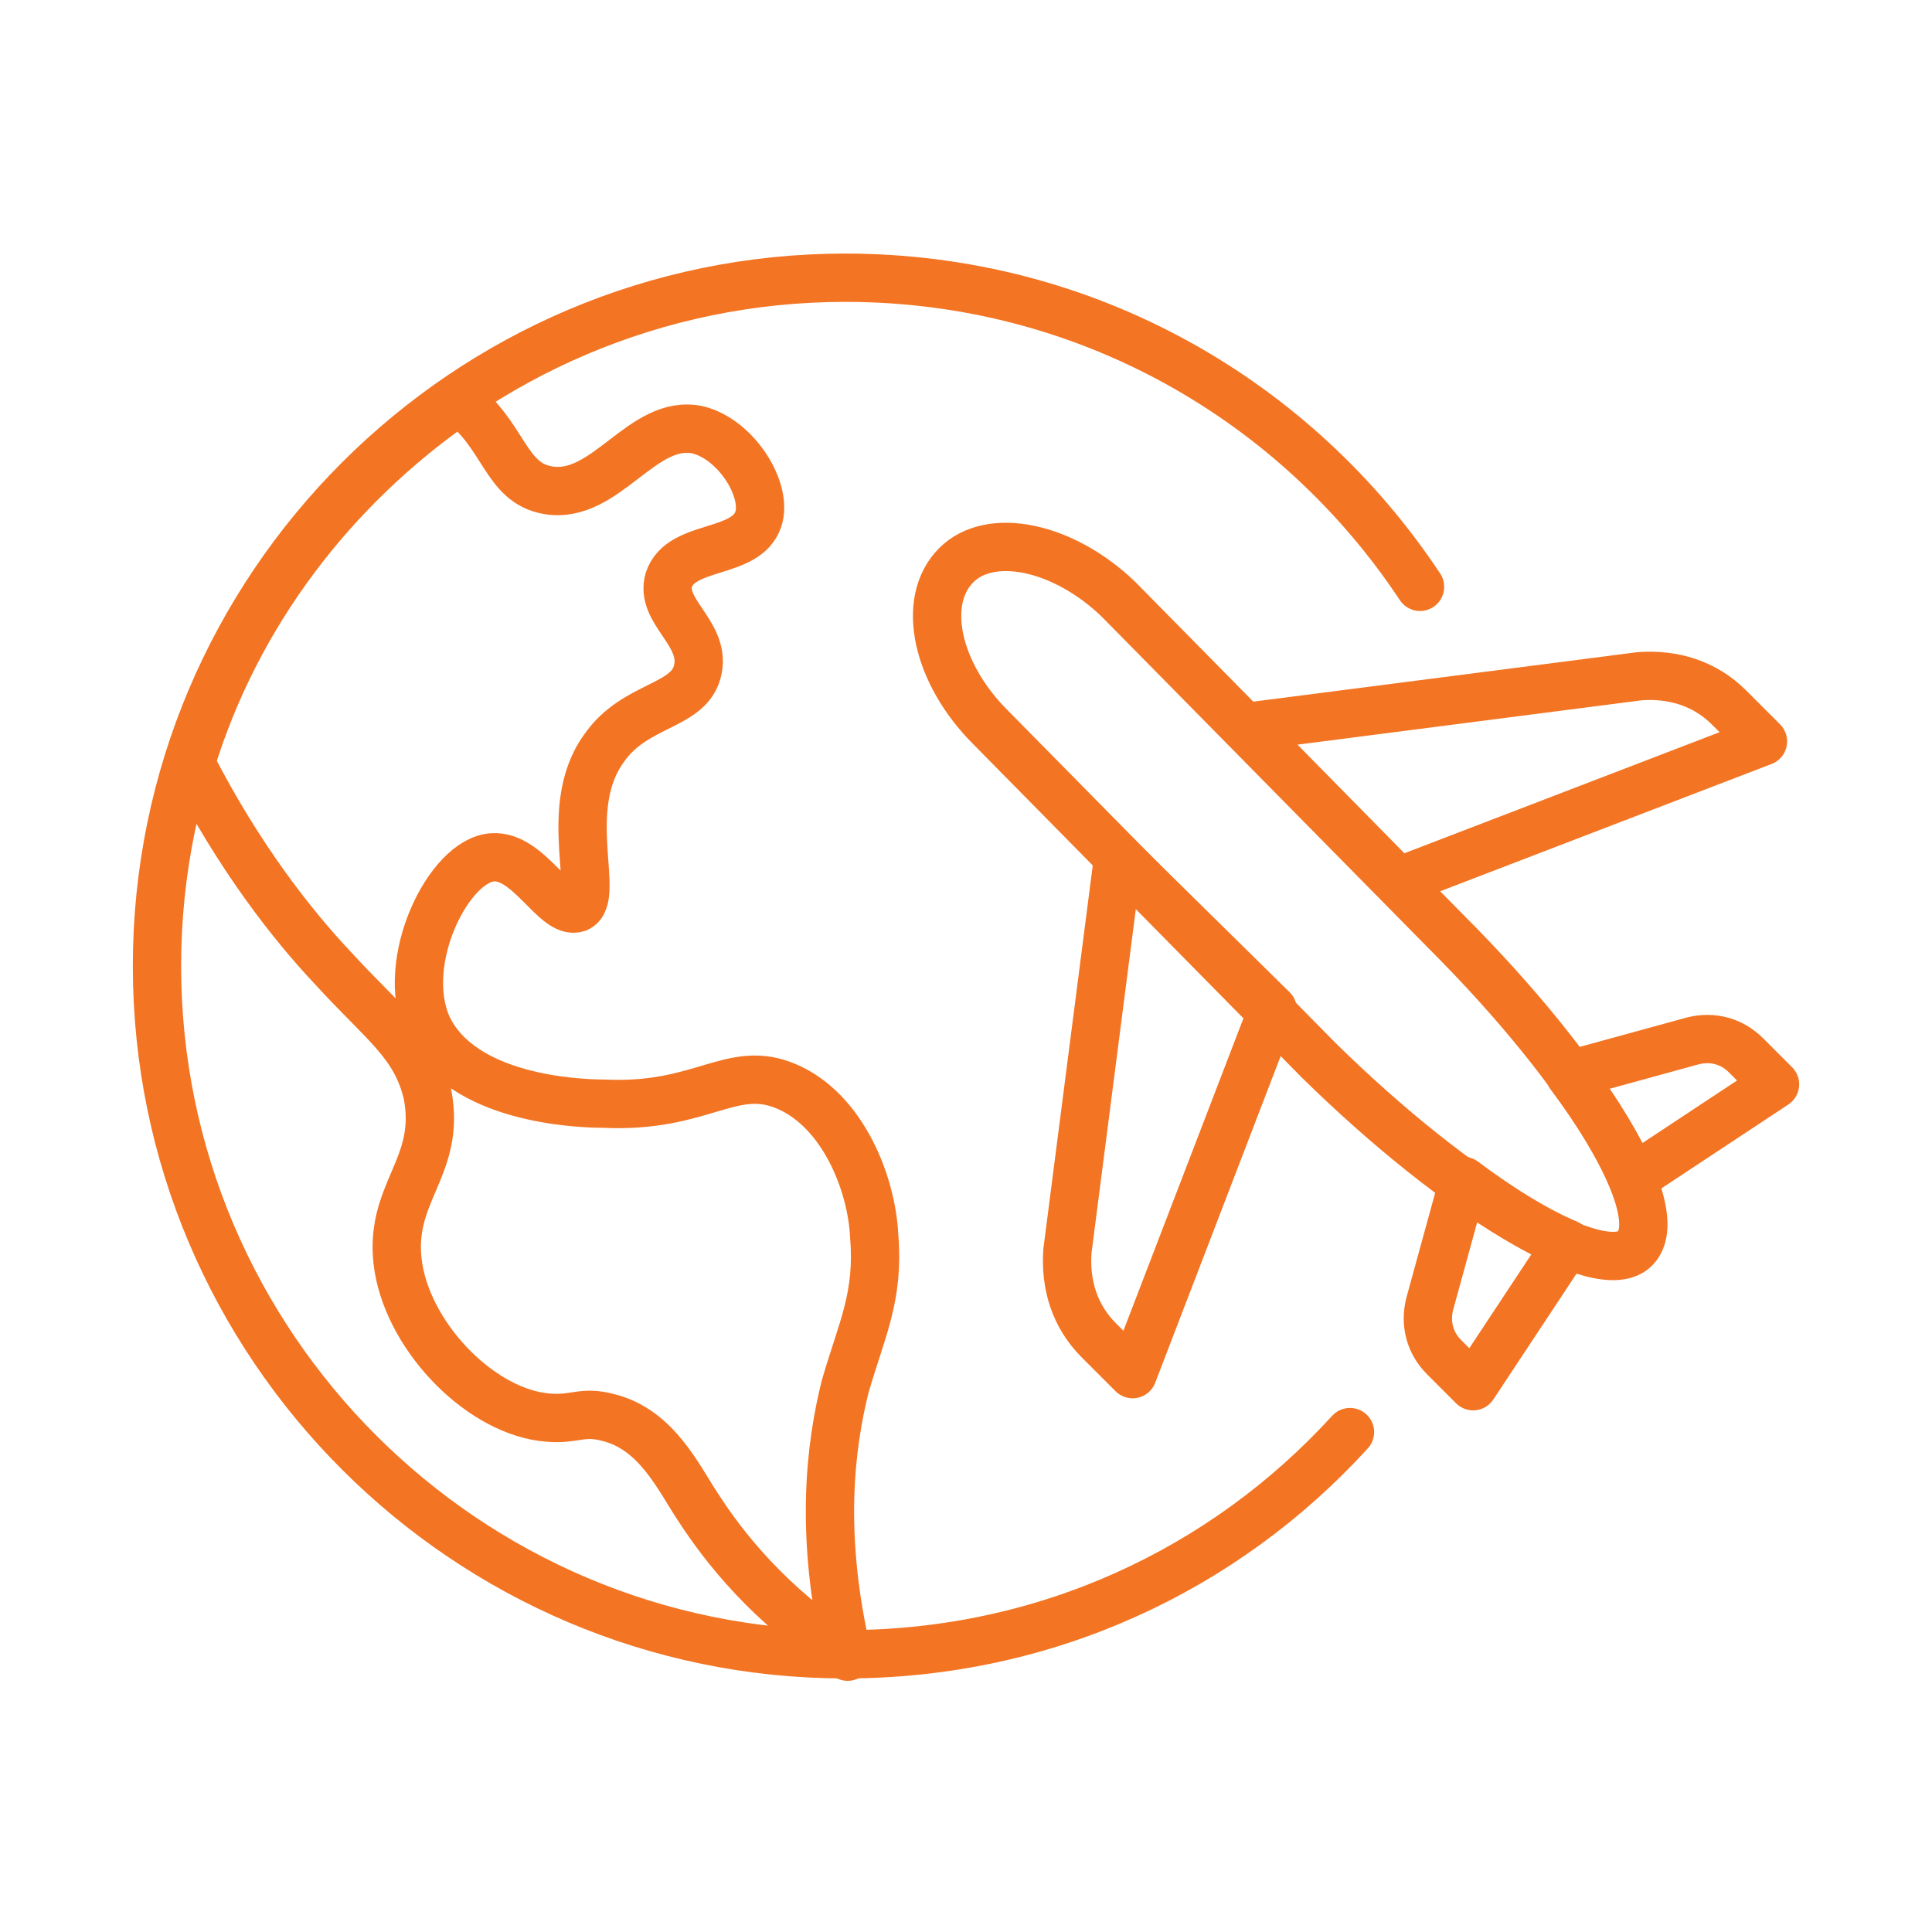
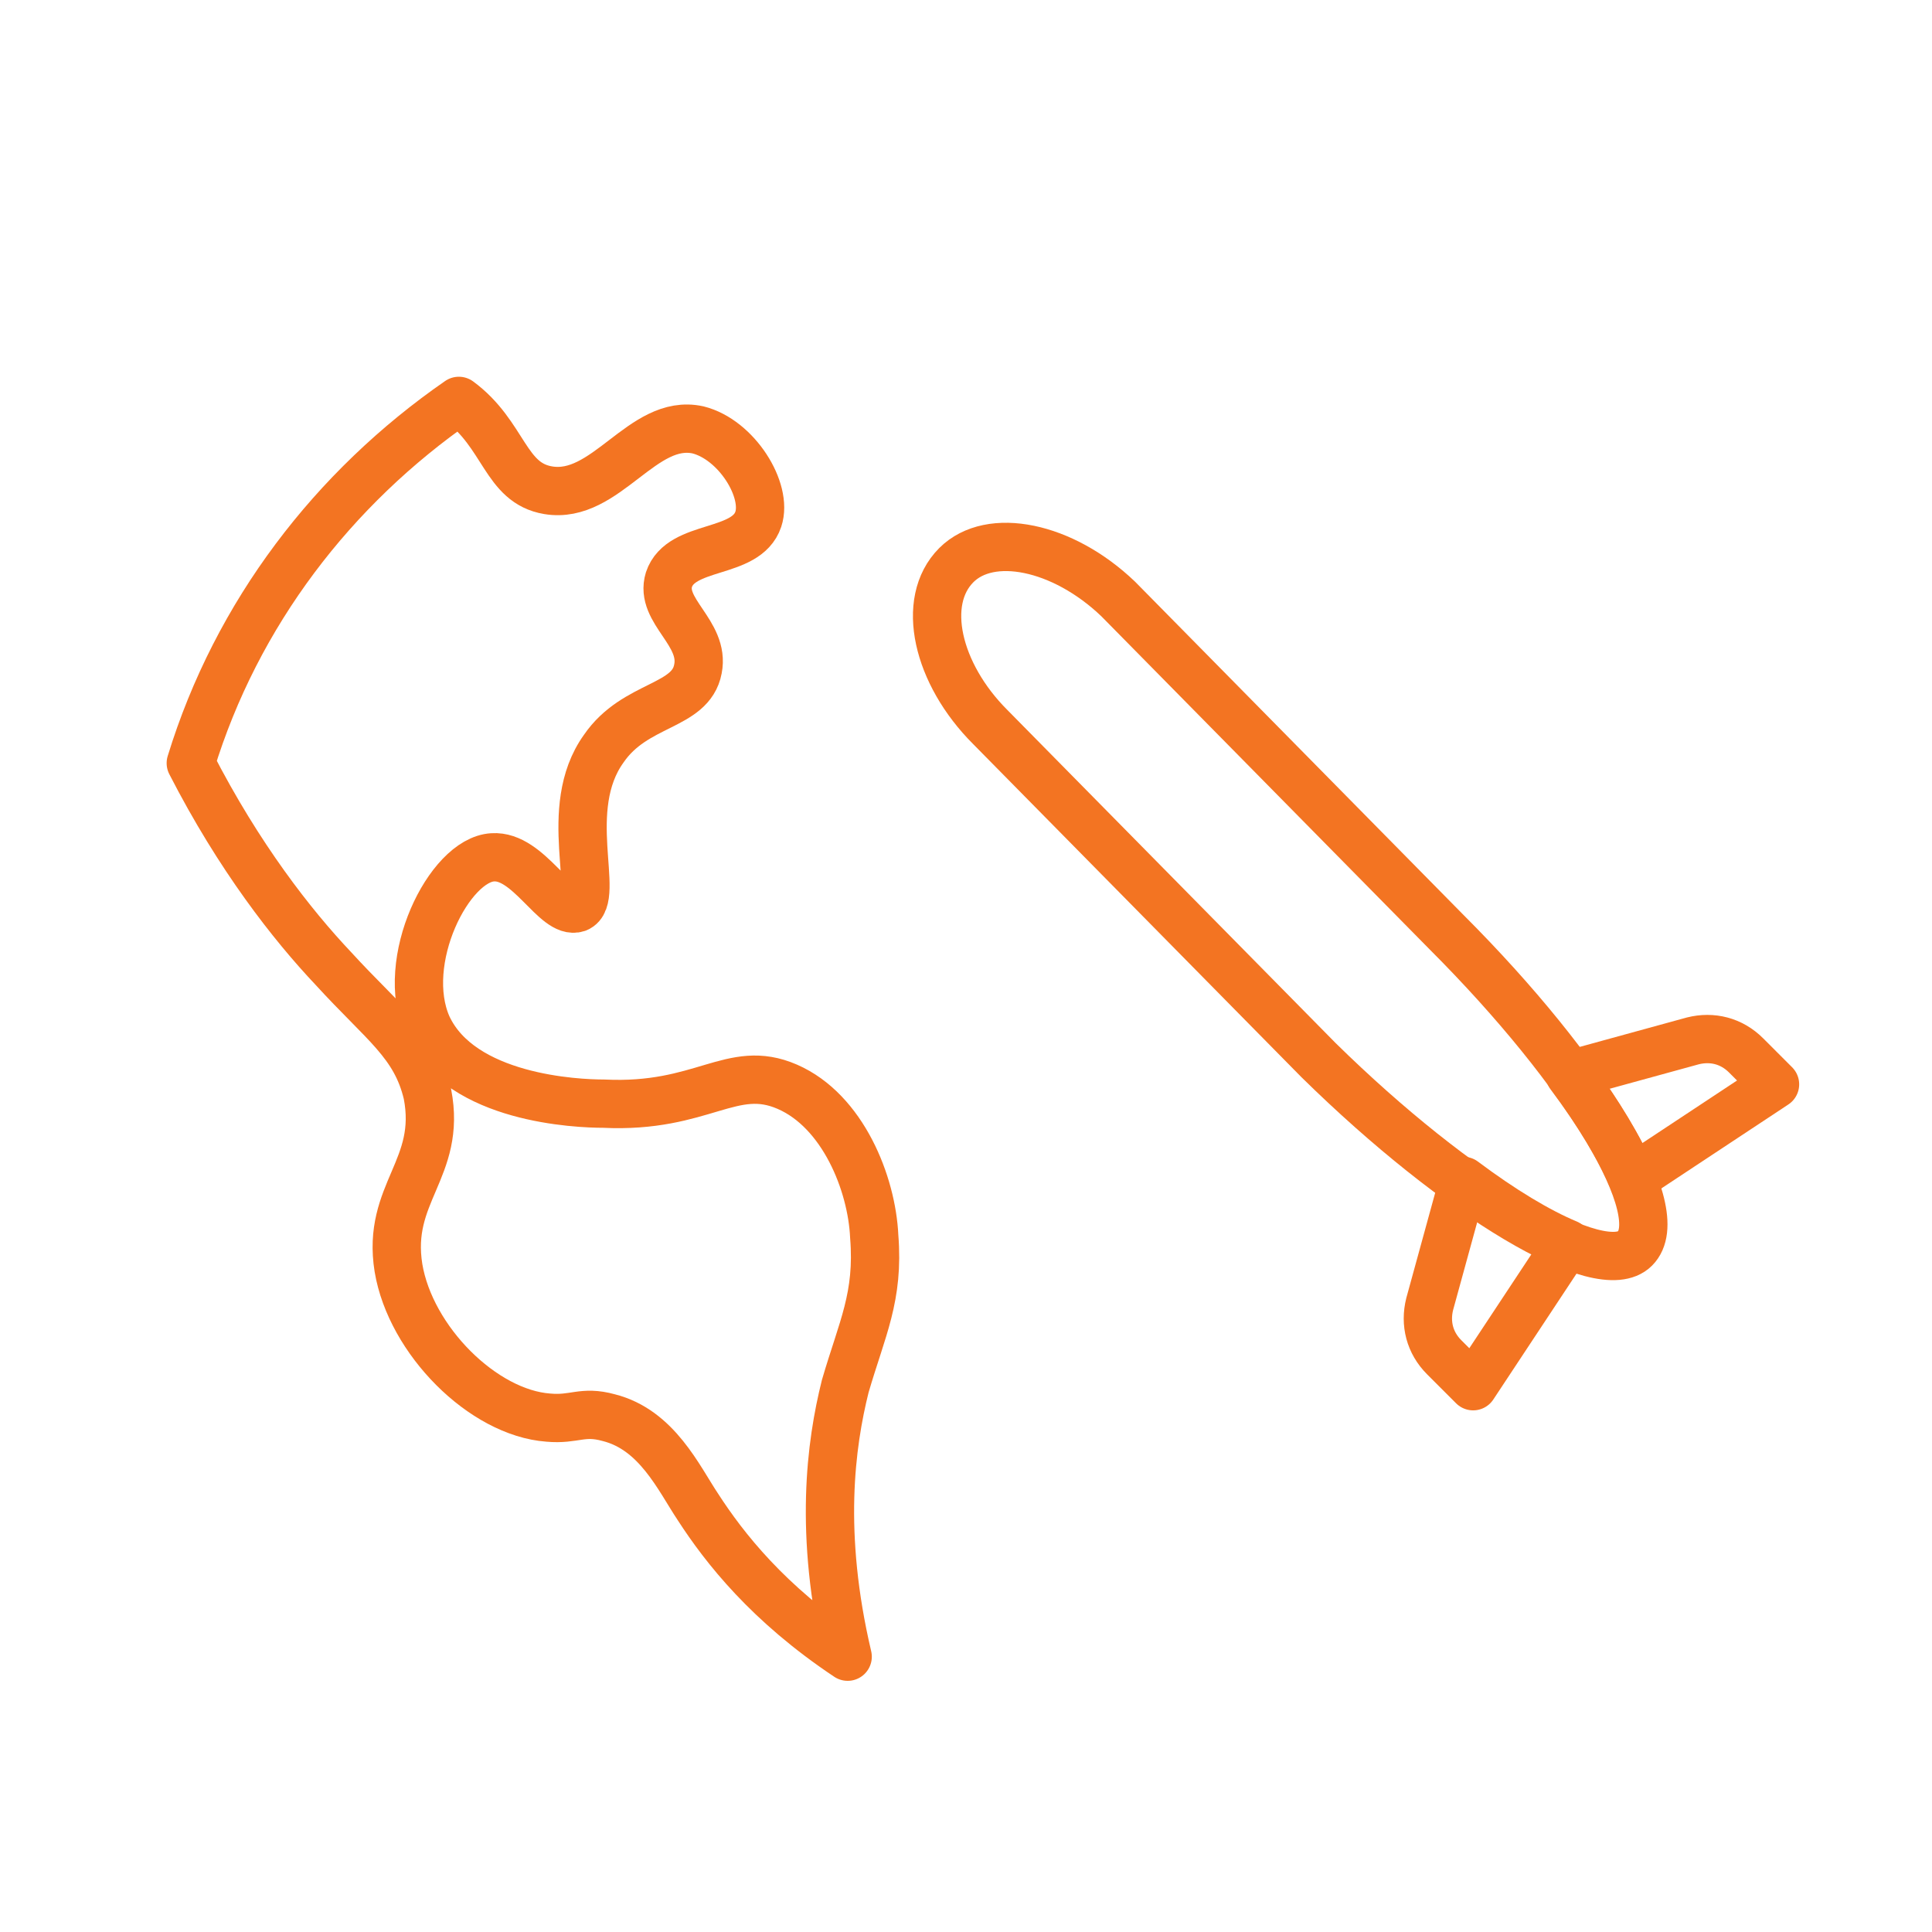
<svg xmlns="http://www.w3.org/2000/svg" version="1.1" id="Layer_1" x="0px" y="0px" viewBox="0 0 80 80" style="enable-background:new 0 0 80 80;" xml:space="preserve">
  <style type="text/css"> .st0{fill:none;stroke:#F37422;stroke-width:2;stroke-linecap:round;stroke-linejoin:round;stroke-miterlimit:10;} </style>
  <g>
    <path class="st0" d="M35,57.4c0.7-2.4,1.4-3.7,1.2-6.2C36.1,49,34.9,46,32.6,45c-2.3-1-3.5,0.9-7.6,0.7c-1.1,0-5.9-0.2-7.3-3.2 c-1.2-2.7,0.9-6.9,2.7-7c1.5-0.1,2.6,2.4,3.5,2.1c1-0.4-0.7-4.1,1.1-6.6c1.3-1.9,3.6-1.7,3.9-3.3c0.3-1.5-1.6-2.4-1.2-3.7 c0.5-1.5,3.2-1,3.7-2.5c0.4-1.2-0.9-3.3-2.5-3.7c-2.3-0.5-3.8,2.9-6.2,2.5c-1.8-0.3-1.8-2.3-3.7-3.7c-5.2,3.6-9.2,8.8-11.1,15 c2,3.9,4.2,6.7,5.9,8.5c2.1,2.3,3.4,3.1,3.9,5.2c0.6,3.1-1.7,4.1-1.2,7.2c0.5,3,3.5,6,6.2,6.2c1.1,0.1,1.4-0.3,2.5,0 c2,0.5,2.9,2.5,3.7,3.7c1.1,1.7,2.9,4,6.2,6.2C33.9,63.5,34.4,59.8,35,57.4z" />
    <path class="st0" d="M59.9,38.6c5.8,5.8,9.3,11.6,7.8,13.1c-1.4,1.4-7.3-2.1-13.1-7.8L41,30.1c-2.2-2.2-2.9-5.2-1.4-6.7 c1.4-1.4,4.4-0.8,6.7,1.4L59.9,38.6z" />
-     <path class="st0" d="M57.9,36.5l15.1-5.8l-1.4-1.4c-1-1-2.3-1.4-3.7-1.3l-16.3,2.1L57.9,36.5z" />
    <path class="st0" d="M67.6,48.8l5.9-3.9l-1.2-1.2c-0.6-0.6-1.4-0.8-2.2-0.6l-5.1,1.4C66.2,46.1,67.1,47.6,67.6,48.8z" />
    <path class="st0" d="M64.9,51.5l-3.9,5.9l-1.2-1.2c-0.6-0.6-0.8-1.4-0.6-2.2l1.4-5.1C62.2,50.1,63.7,51,64.9,51.5z" />
-     <path class="st0" d="M52.7,41.8l-5.8,15.1l-1.4-1.4c-1-1-1.4-2.3-1.3-3.7l2.1-16.3L52.7,41.8z" />
-     <path class="st0" d="M58.8,24.3C53.7,16.6,45,11.5,35,11.5C19.3,11.5,6.5,24.3,6.5,40c0,15.7,12.8,28.5,28.5,28.5 c8.3,0,15.7-3.5,20.9-9.2" />
  </g>
</svg>